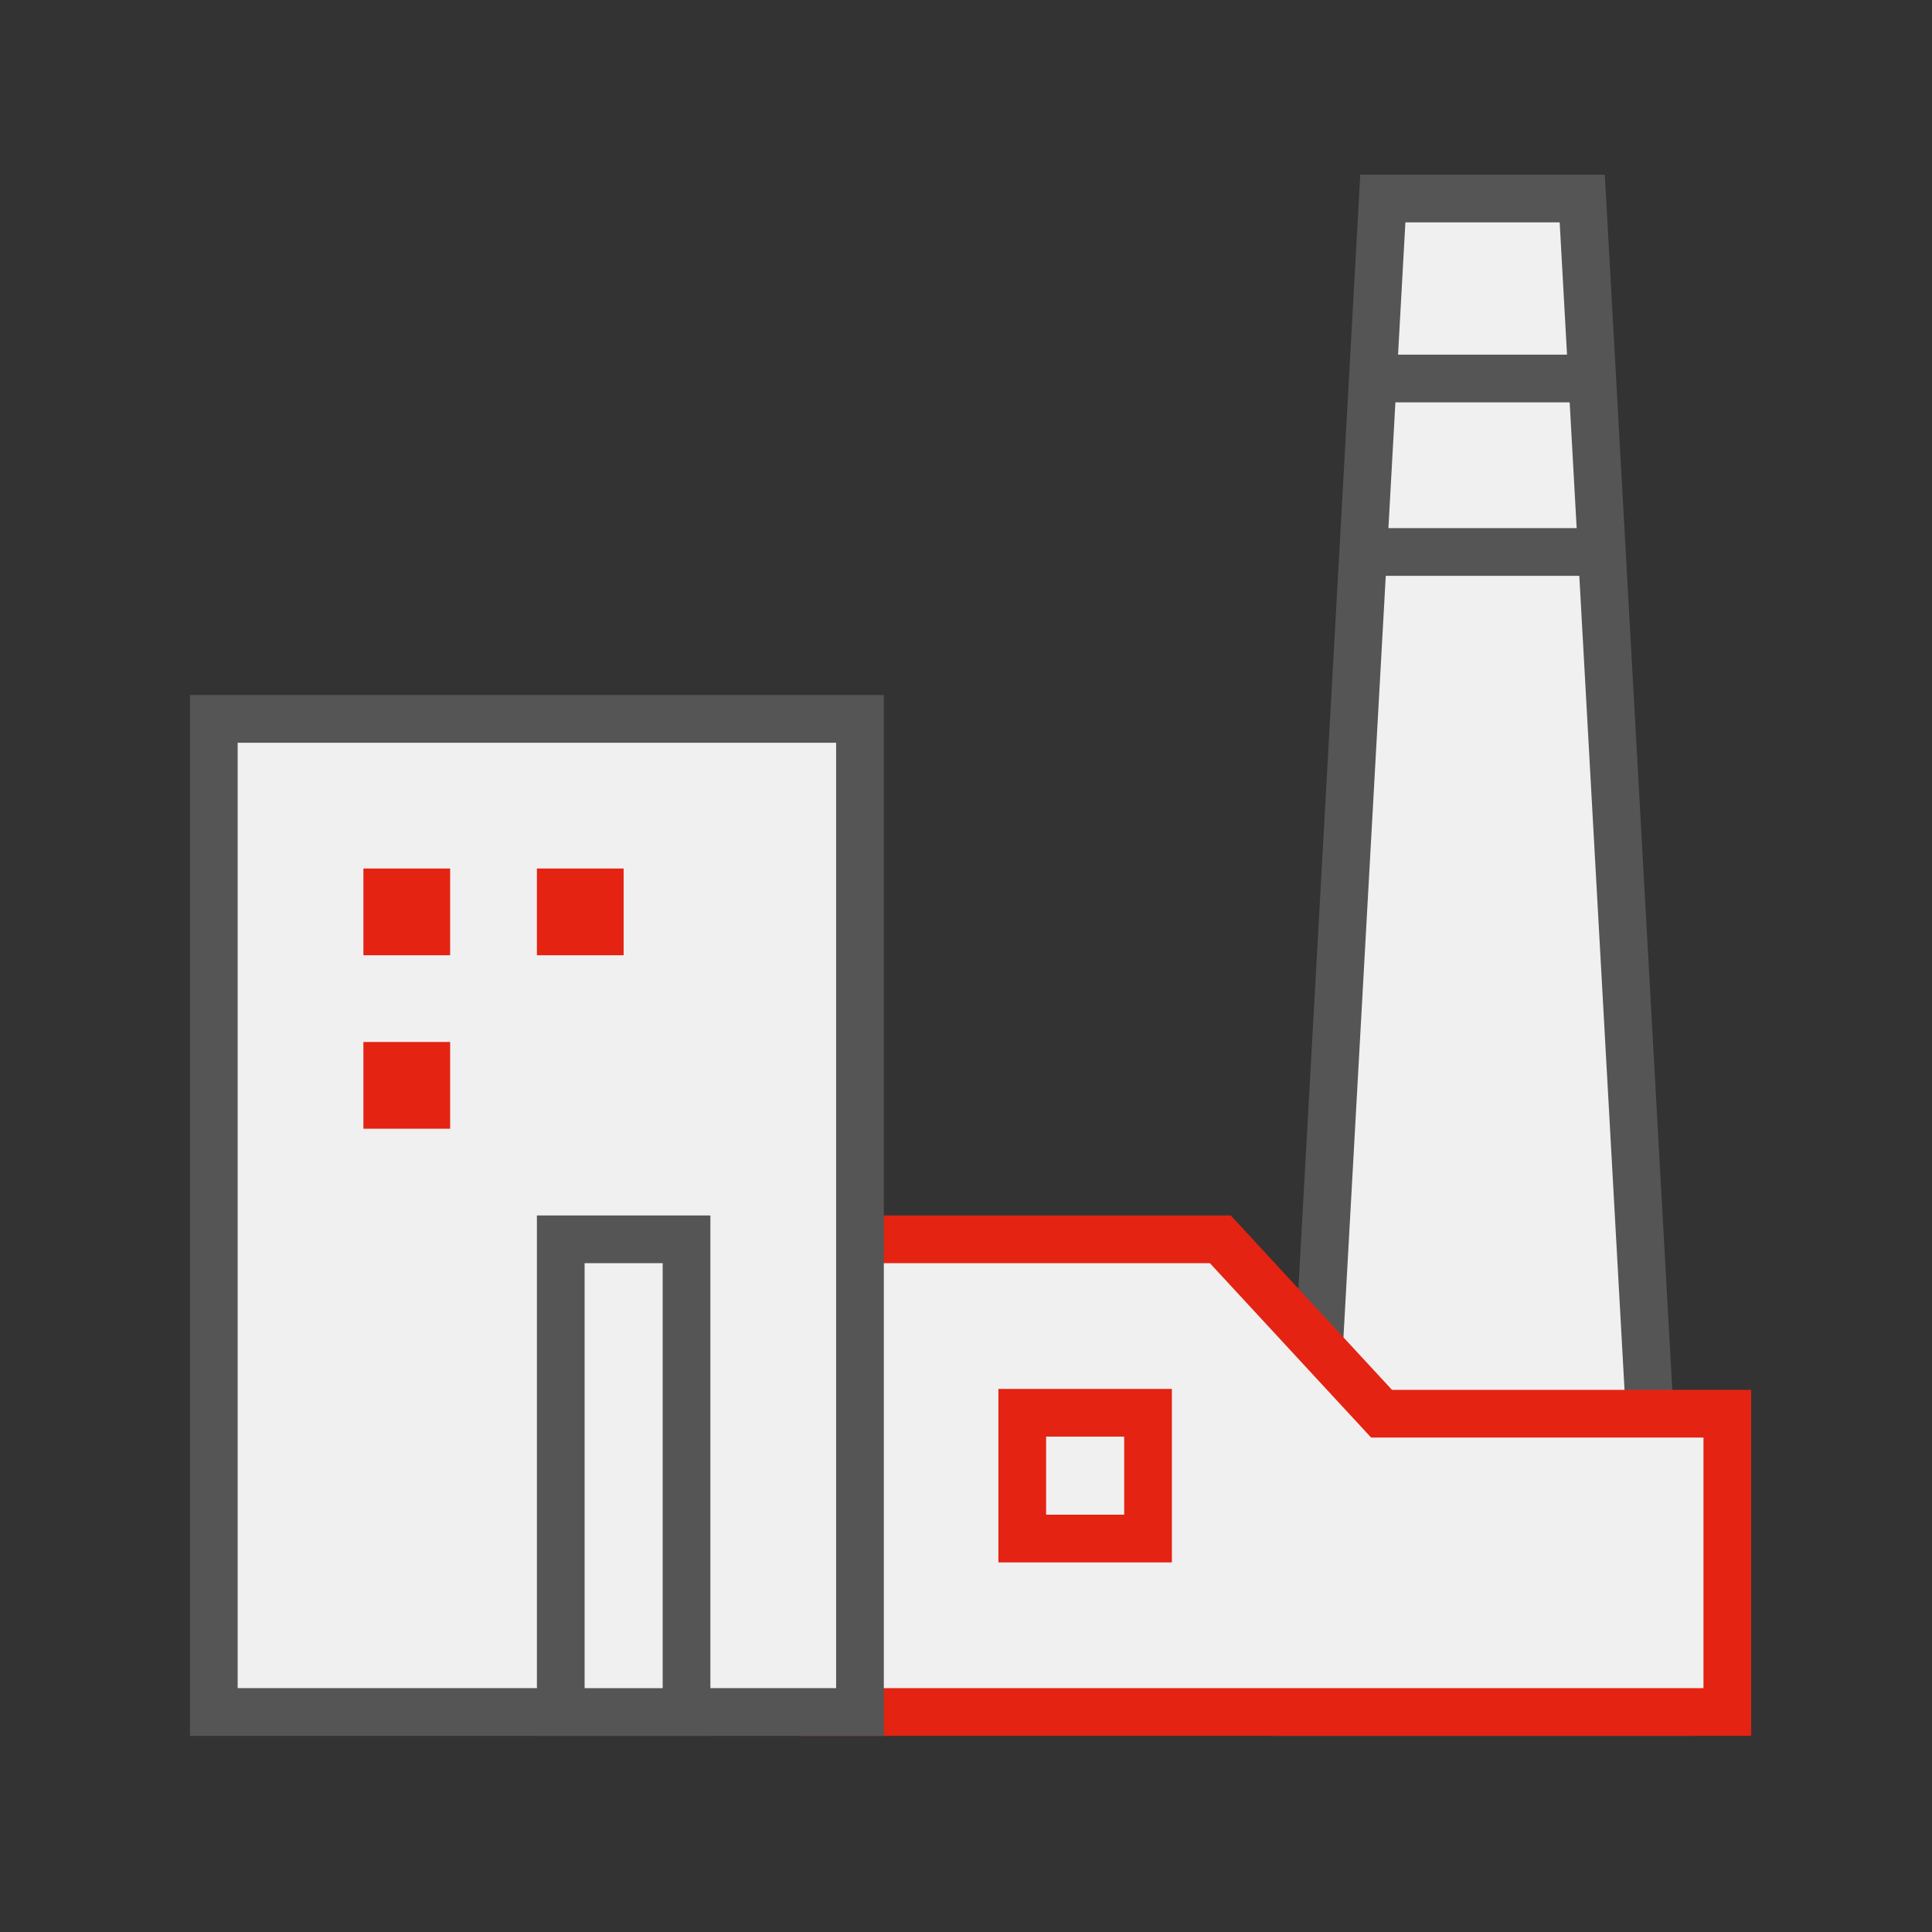
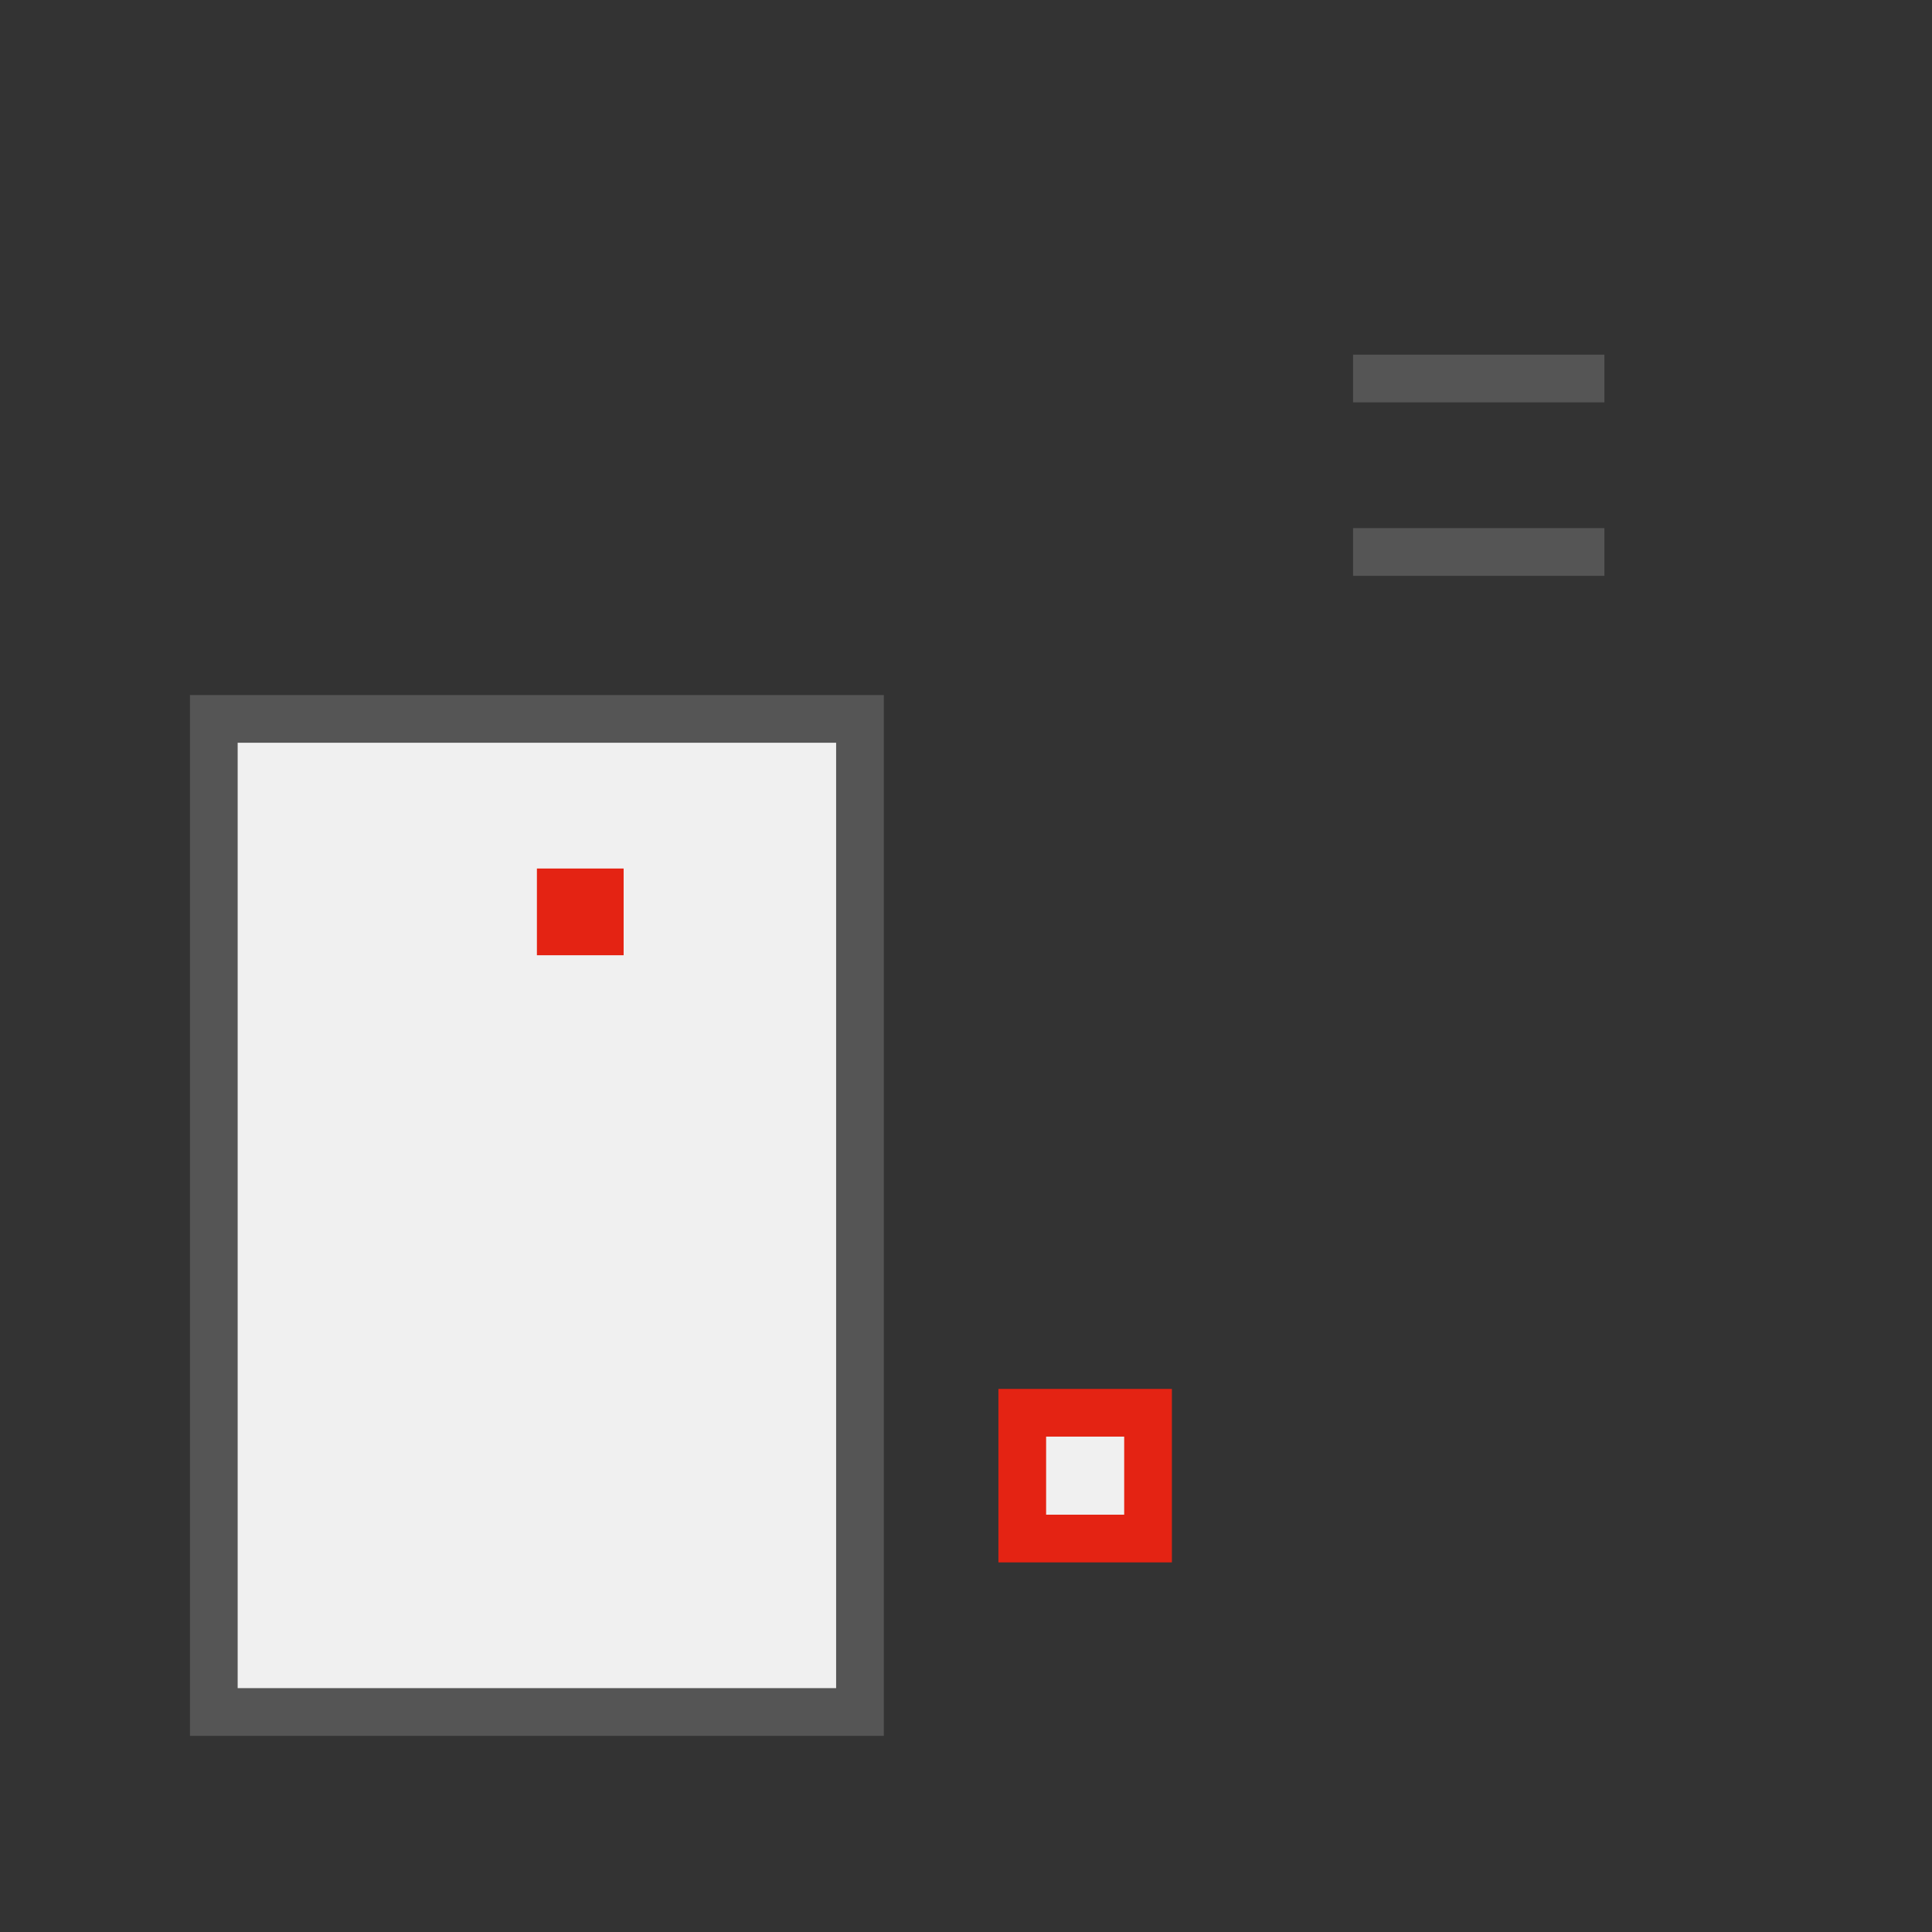
<svg xmlns="http://www.w3.org/2000/svg" width="81" height="81" viewBox="0 0 81 81" fill="none">
  <rect x="0" y="0" width="81" height="81" fill="#333333" stroke="none" />
-   <path d="M69.861 71.777L66.336 8.322H57.976L54.451 71.777H69.861Z" fill="#F0F0F0" stroke="#555555" stroke-width="2" />
-   <path d="M57.625 58.949L57.922 59.27H58.36H72.419V71.777H34.532V51.959H51.163L57.625 58.949Z" fill="#F0F0F0" stroke="#E42313" stroke-width="2" />
  <rect x="8.964" y="30.14" width="27.091" height="41.636" fill="#F0F0F0" stroke="#555555" stroke-width="2" />
-   <rect x="23.51" y="51.959" width="5.273" height="19.818" fill="#F0F0F0" stroke="#555555" stroke-width="2" />
  <rect x="42.859" y="59.231" width="5.273" height="5.273" fill="#F0F0F0" stroke="#E42313" stroke-width="2" />
  <line x1="56.728" y1="15.869" x2="67.265" y2="15.869" stroke="#555555" stroke-width="2" />
  <line x1="56.728" y1="23.142" x2="67.265" y2="23.142" stroke="#555555" stroke-width="2" />
-   <rect x="15.236" y="36.413" width="3.636" height="3.636" fill="#E42313" />
  <rect x="22.51" y="36.413" width="3.636" height="3.636" fill="#E42313" />
-   <rect x="15.236" y="43.686" width="3.636" height="3.636" fill="#E42313" />
</svg>